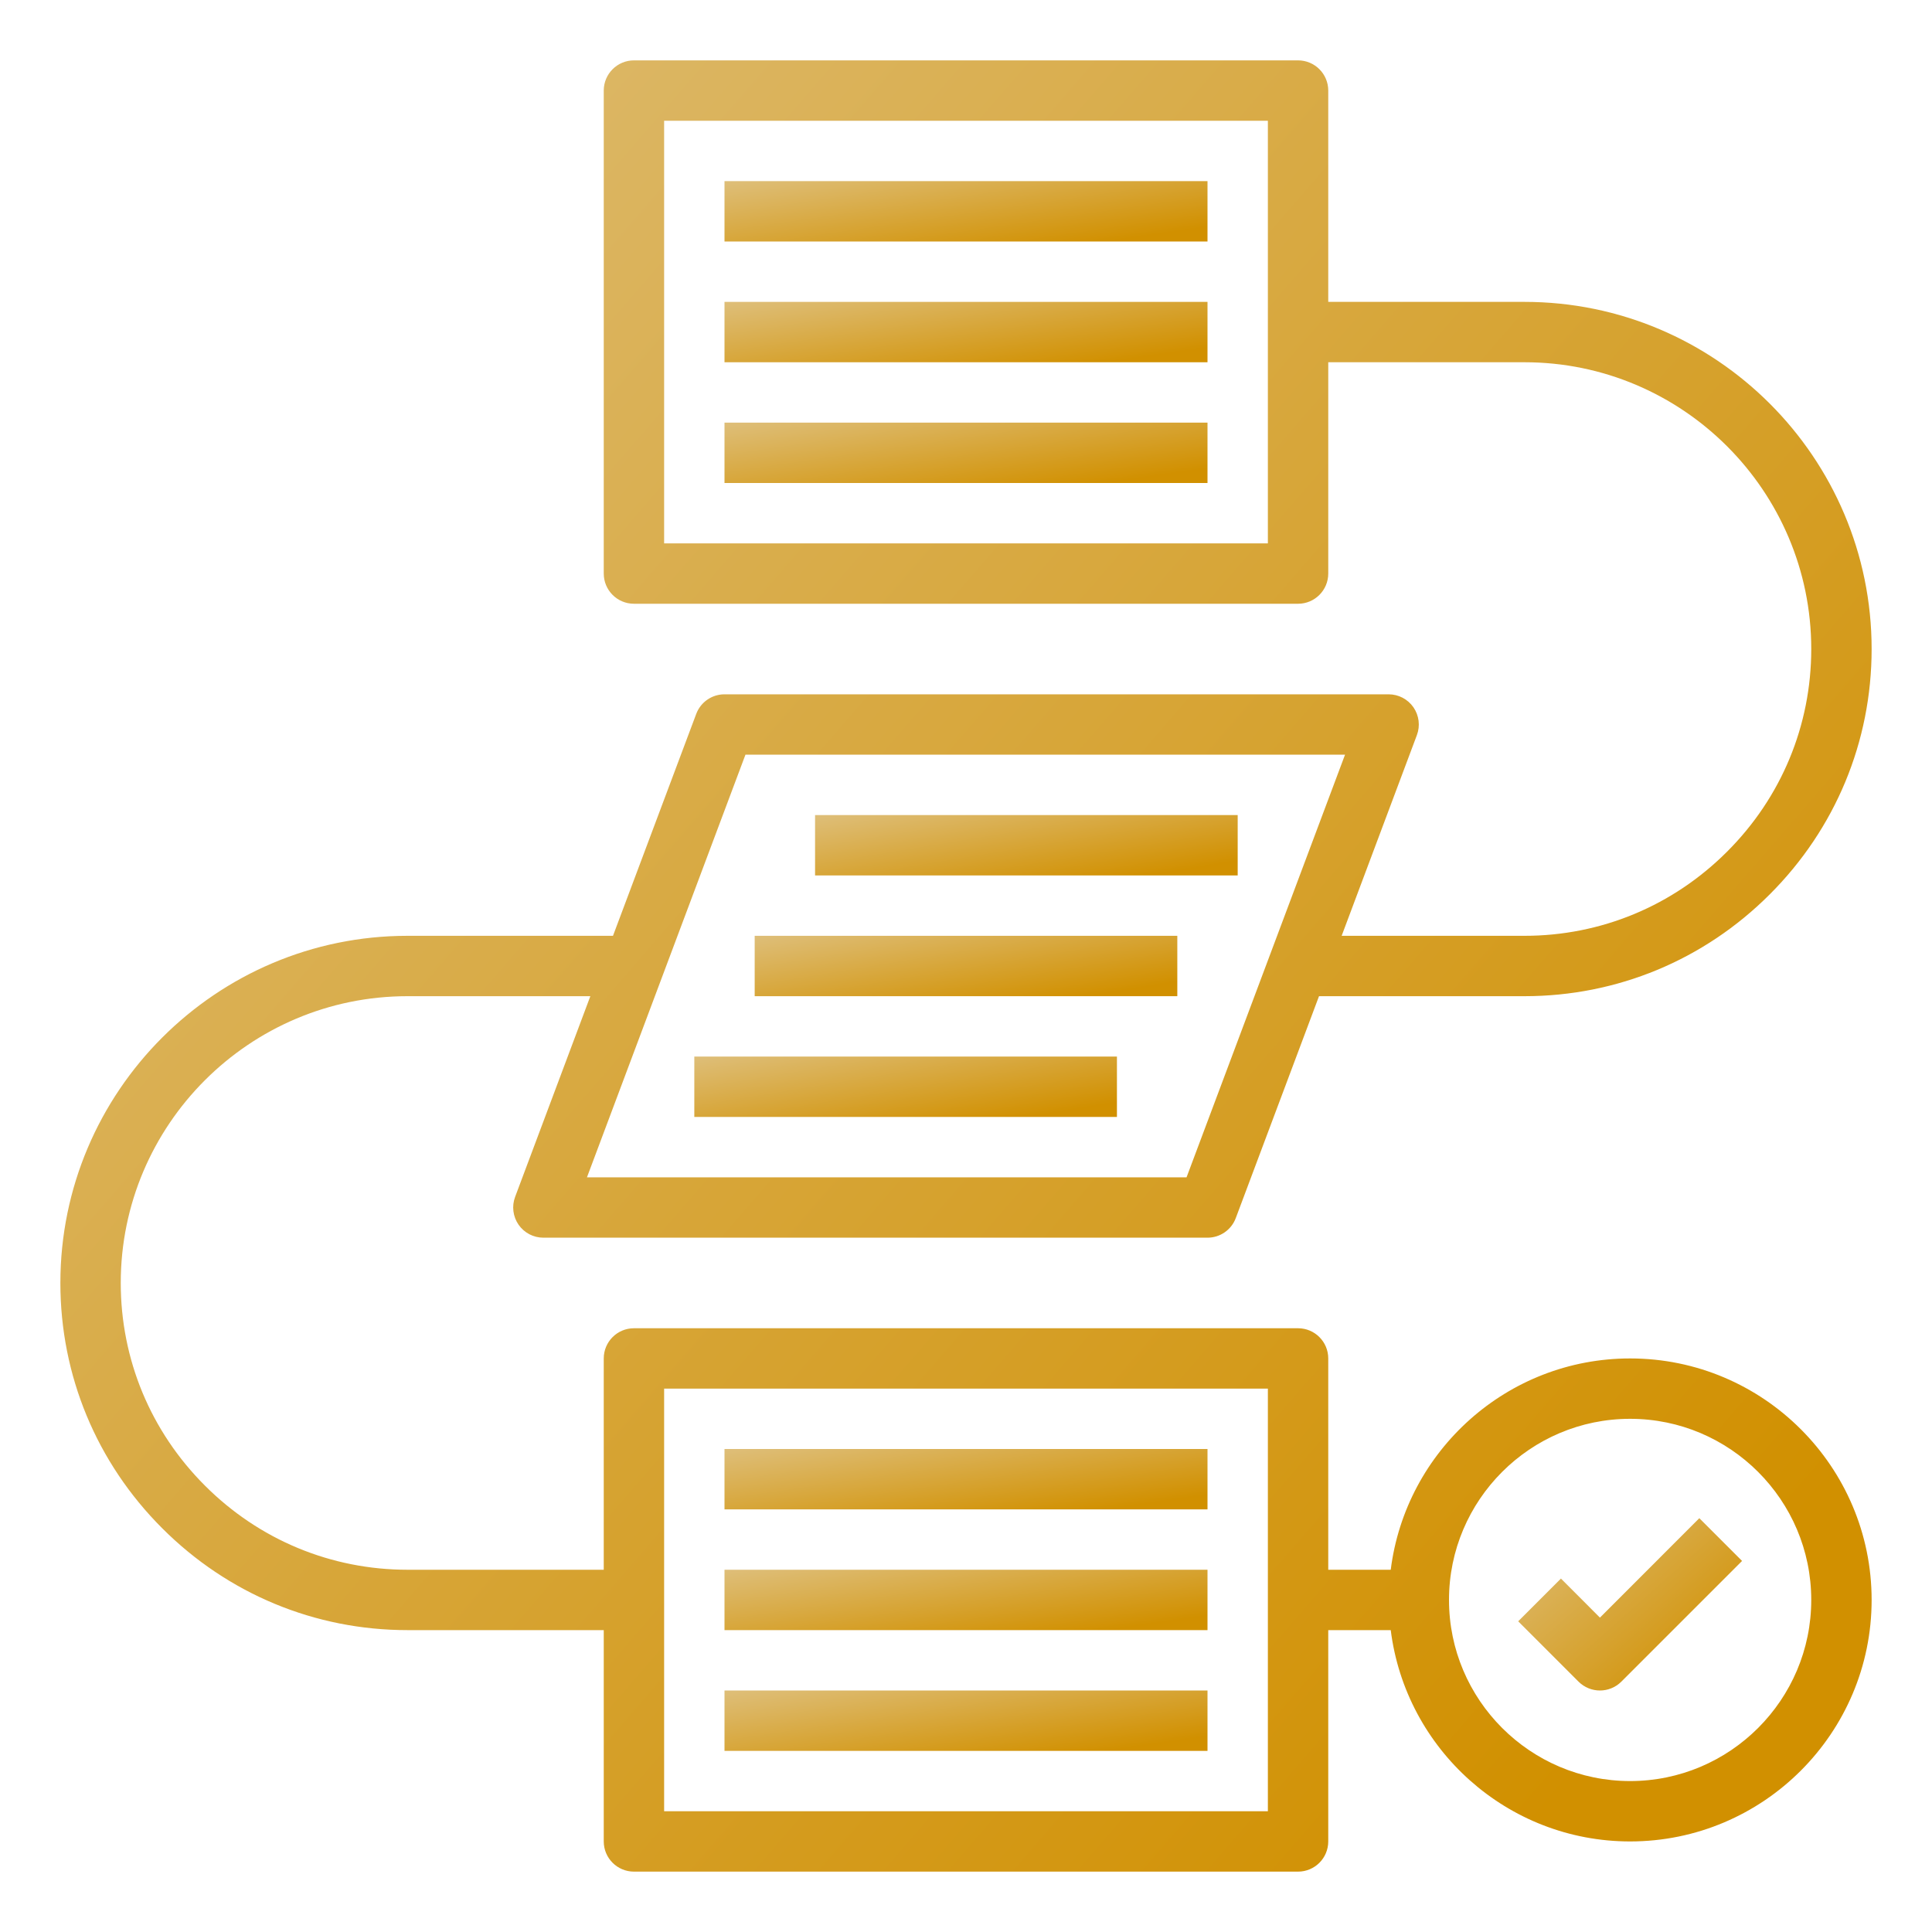
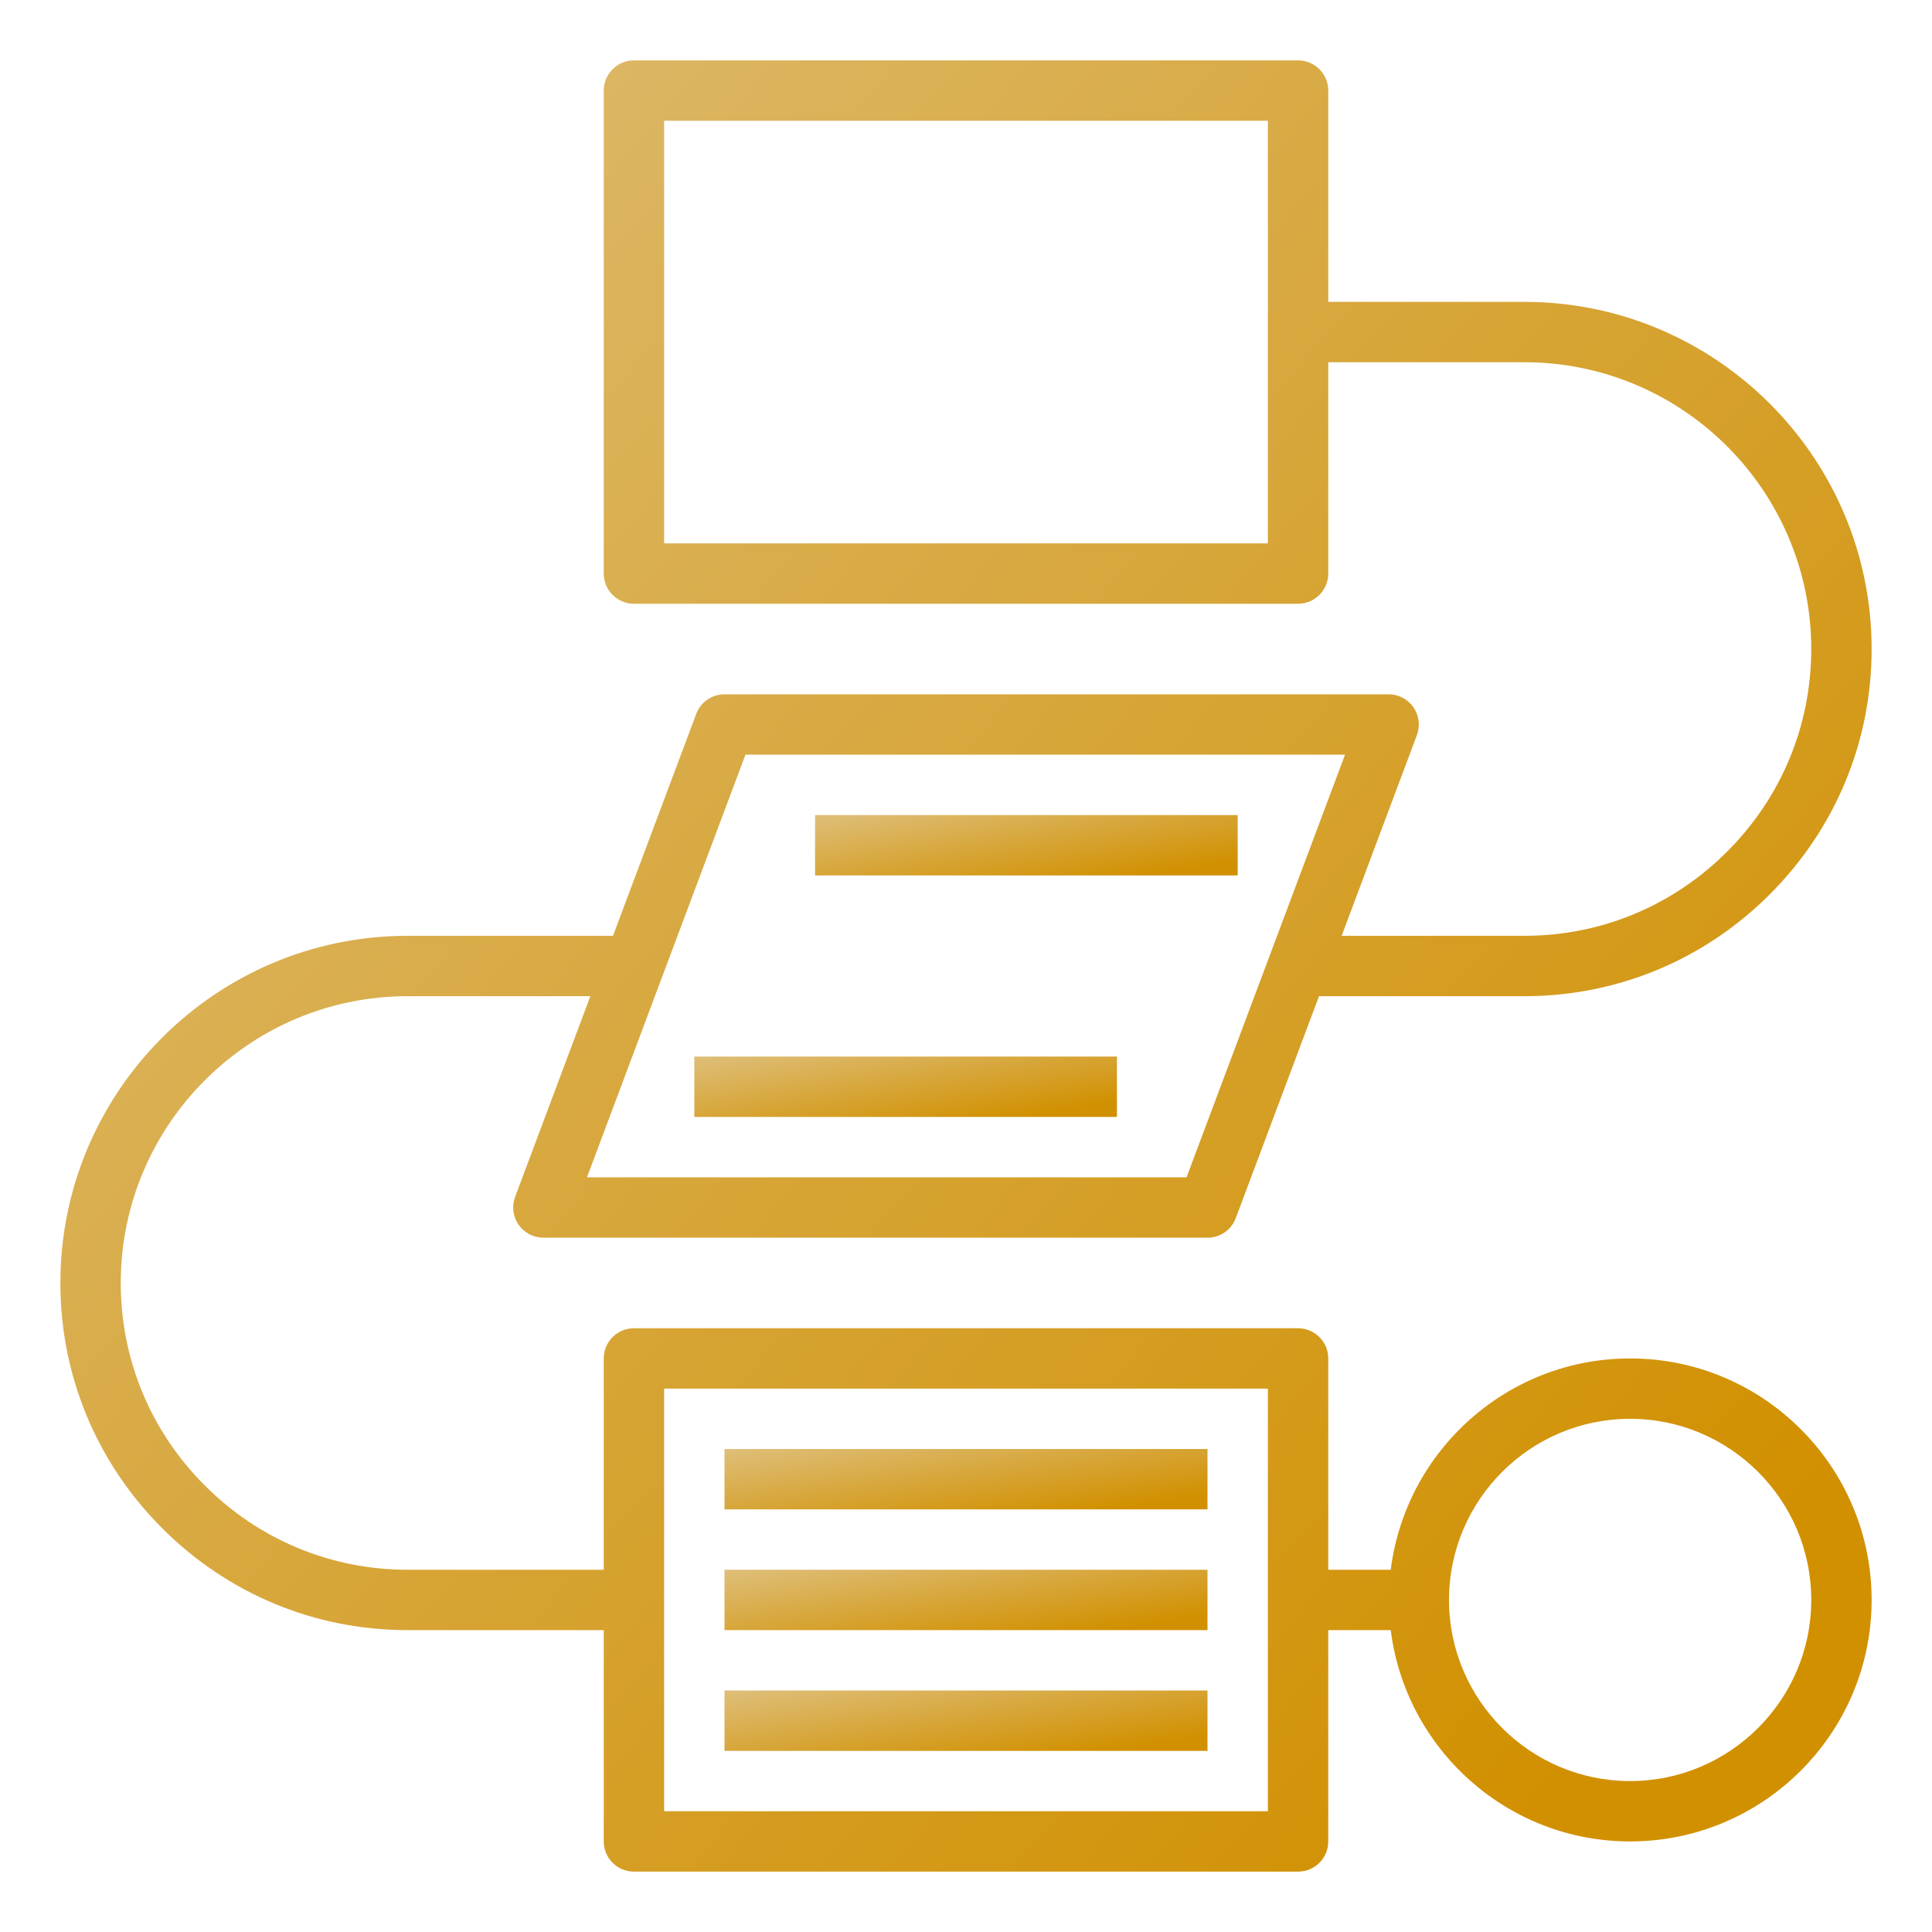
<svg xmlns="http://www.w3.org/2000/svg" width="32" height="32" viewBox="0 0 32 32" fill="none">
-   <path d="M12 3H20V4H12V3Z" fill="url(#paint0_linear_344_2190)" />
-   <path d="M12 5H20V6H12V5Z" fill="url(#paint1_linear_344_2190)" />
-   <path d="M12 7H20V8H12V7Z" fill="url(#paint2_linear_344_2190)" />
  <path d="M13.5 13.5H20.5V14.5H13.5V13.5Z" fill="url(#paint3_linear_344_2190)" />
-   <path d="M12.5 15.5H19.5V16.5H12.5V15.5Z" fill="url(#paint4_linear_344_2190)" />
  <path d="M11.5 17.5H18.5V18.5H11.5V17.5Z" fill="url(#paint5_linear_344_2190)" />
  <path d="M12 24H20V25H12V24Z" fill="url(#paint6_linear_344_2190)" />
  <path d="M12 26H20V27H12V26Z" fill="url(#paint7_linear_344_2190)" />
  <path d="M12 28H20V29H12V28Z" fill="url(#paint8_linear_344_2190)" />
  <path d="M6.75 27H10V30.5C10 30.776 10.224 31 10.5 31H21.5C21.776 31 22 30.776 22 30.5V27H23.035C23.282 28.97 24.964 30.5 27 30.5C29.206 30.5 31 28.706 31 26.5C31 24.294 29.206 22.5 27 22.5C24.964 22.5 23.282 24.03 23.035 26H22V22.5C22 22.224 21.776 22 21.5 22H10.5C10.224 22 10 22.224 10 22.5V26H6.75C5.484 26 4.292 25.505 3.394 24.606C2.495 23.708 2 22.516 2 21.25C2 18.631 4.131 16.5 6.75 16.5H9.778L8.532 19.824C8.474 19.978 8.496 20.15 8.589 20.285C8.683 20.42 8.836 20.5 9 20.5H20C20.208 20.5 20.395 20.371 20.468 20.176L21.847 16.5H25.25C26.783 16.5 28.226 15.901 29.313 14.813C30.401 13.726 31 12.283 31 10.75C31 7.579 28.42 5 25.25 5H22V1.5C22 1.224 21.776 1 21.5 1H10.5C10.224 1 10 1.224 10 1.5V9.5C10 9.776 10.224 10 10.5 10H21.5C21.776 10 22 9.776 22 9.5V6H25.25C27.869 6 30 8.131 30 10.75C30 12.016 29.505 13.208 28.606 14.106C27.708 15.005 26.516 15.5 25.25 15.5H22.222L23.468 12.176C23.526 12.022 23.504 11.85 23.411 11.715C23.317 11.58 23.164 11.5 23 11.5H12C11.792 11.5 11.605 11.629 11.532 11.824L10.153 15.5H6.75C3.58 15.5 1 18.079 1 21.25C1 22.783 1.599 24.226 2.687 25.313C3.774 26.401 5.217 27 6.75 27ZM27 23.5C28.654 23.5 30 24.846 30 26.5C30 28.154 28.654 29.5 27 29.5C25.346 29.5 24 28.154 24 26.5C24 24.846 25.346 23.5 27 23.5ZM11 23H21V30H11V23ZM21 9H11V2H21V9ZM12.347 12.5H22.278L19.653 19.5H9.722L12.347 12.5Z" fill="url(#paint9_linear_344_2190)" />
-   <path d="M26.5 28C26.628 28 26.756 27.951 26.854 27.854L28.854 25.854L28.146 25.146L26.5 26.793L25.854 26.146L25.146 26.854L26.146 27.854C26.244 27.951 26.372 28 26.5 28Z" fill="url(#paint10_linear_344_2190)" />
  <defs>
    <linearGradient id="paint0_linear_344_2190" x1="19.5" y1="3.833" x2="19.232" y2="1.978" gradientUnits="userSpaceOnUse">
      <stop stop-color="#D19000" />
      <stop offset="1" stop-color="#DEBE78" />
    </linearGradient>
    <linearGradient id="paint1_linear_344_2190" x1="19.5" y1="5.833" x2="19.232" y2="3.978" gradientUnits="userSpaceOnUse">
      <stop stop-color="#D19000" />
      <stop offset="1" stop-color="#DEBE78" />
    </linearGradient>
    <linearGradient id="paint2_linear_344_2190" x1="19.5" y1="7.833" x2="19.232" y2="5.978" gradientUnits="userSpaceOnUse">
      <stop stop-color="#D19000" />
      <stop offset="1" stop-color="#DEBE78" />
    </linearGradient>
    <linearGradient id="paint3_linear_344_2190" x1="20.062" y1="14.333" x2="19.759" y2="12.489" gradientUnits="userSpaceOnUse">
      <stop stop-color="#D19000" />
      <stop offset="1" stop-color="#DEBE78" />
    </linearGradient>
    <linearGradient id="paint4_linear_344_2190" x1="19.062" y1="16.333" x2="18.759" y2="14.489" gradientUnits="userSpaceOnUse">
      <stop stop-color="#D19000" />
      <stop offset="1" stop-color="#DEBE78" />
    </linearGradient>
    <linearGradient id="paint5_linear_344_2190" x1="18.062" y1="18.333" x2="17.759" y2="16.489" gradientUnits="userSpaceOnUse">
      <stop stop-color="#D19000" />
      <stop offset="1" stop-color="#DEBE78" />
    </linearGradient>
    <linearGradient id="paint6_linear_344_2190" x1="19.5" y1="24.833" x2="19.232" y2="22.978" gradientUnits="userSpaceOnUse">
      <stop stop-color="#D19000" />
      <stop offset="1" stop-color="#DEBE78" />
    </linearGradient>
    <linearGradient id="paint7_linear_344_2190" x1="19.5" y1="26.833" x2="19.232" y2="24.978" gradientUnits="userSpaceOnUse">
      <stop stop-color="#D19000" />
      <stop offset="1" stop-color="#DEBE78" />
    </linearGradient>
    <linearGradient id="paint8_linear_344_2190" x1="19.5" y1="28.833" x2="19.232" y2="26.978" gradientUnits="userSpaceOnUse">
      <stop stop-color="#D19000" />
      <stop offset="1" stop-color="#DEBE78" />
    </linearGradient>
    <linearGradient id="paint9_linear_344_2190" x1="29.125" y1="26" x2="0.999" y2="1.626" gradientUnits="userSpaceOnUse">
      <stop stop-color="#D19000" />
      <stop offset="1" stop-color="#DEBE78" />
    </linearGradient>
    <linearGradient id="paint10_linear_344_2190" x1="28.622" y1="27.524" x2="25.938" y2="24.503" gradientUnits="userSpaceOnUse">
      <stop stop-color="#D19000" />
      <stop offset="1" stop-color="#DEBE78" />
    </linearGradient>
  </defs>
</svg>